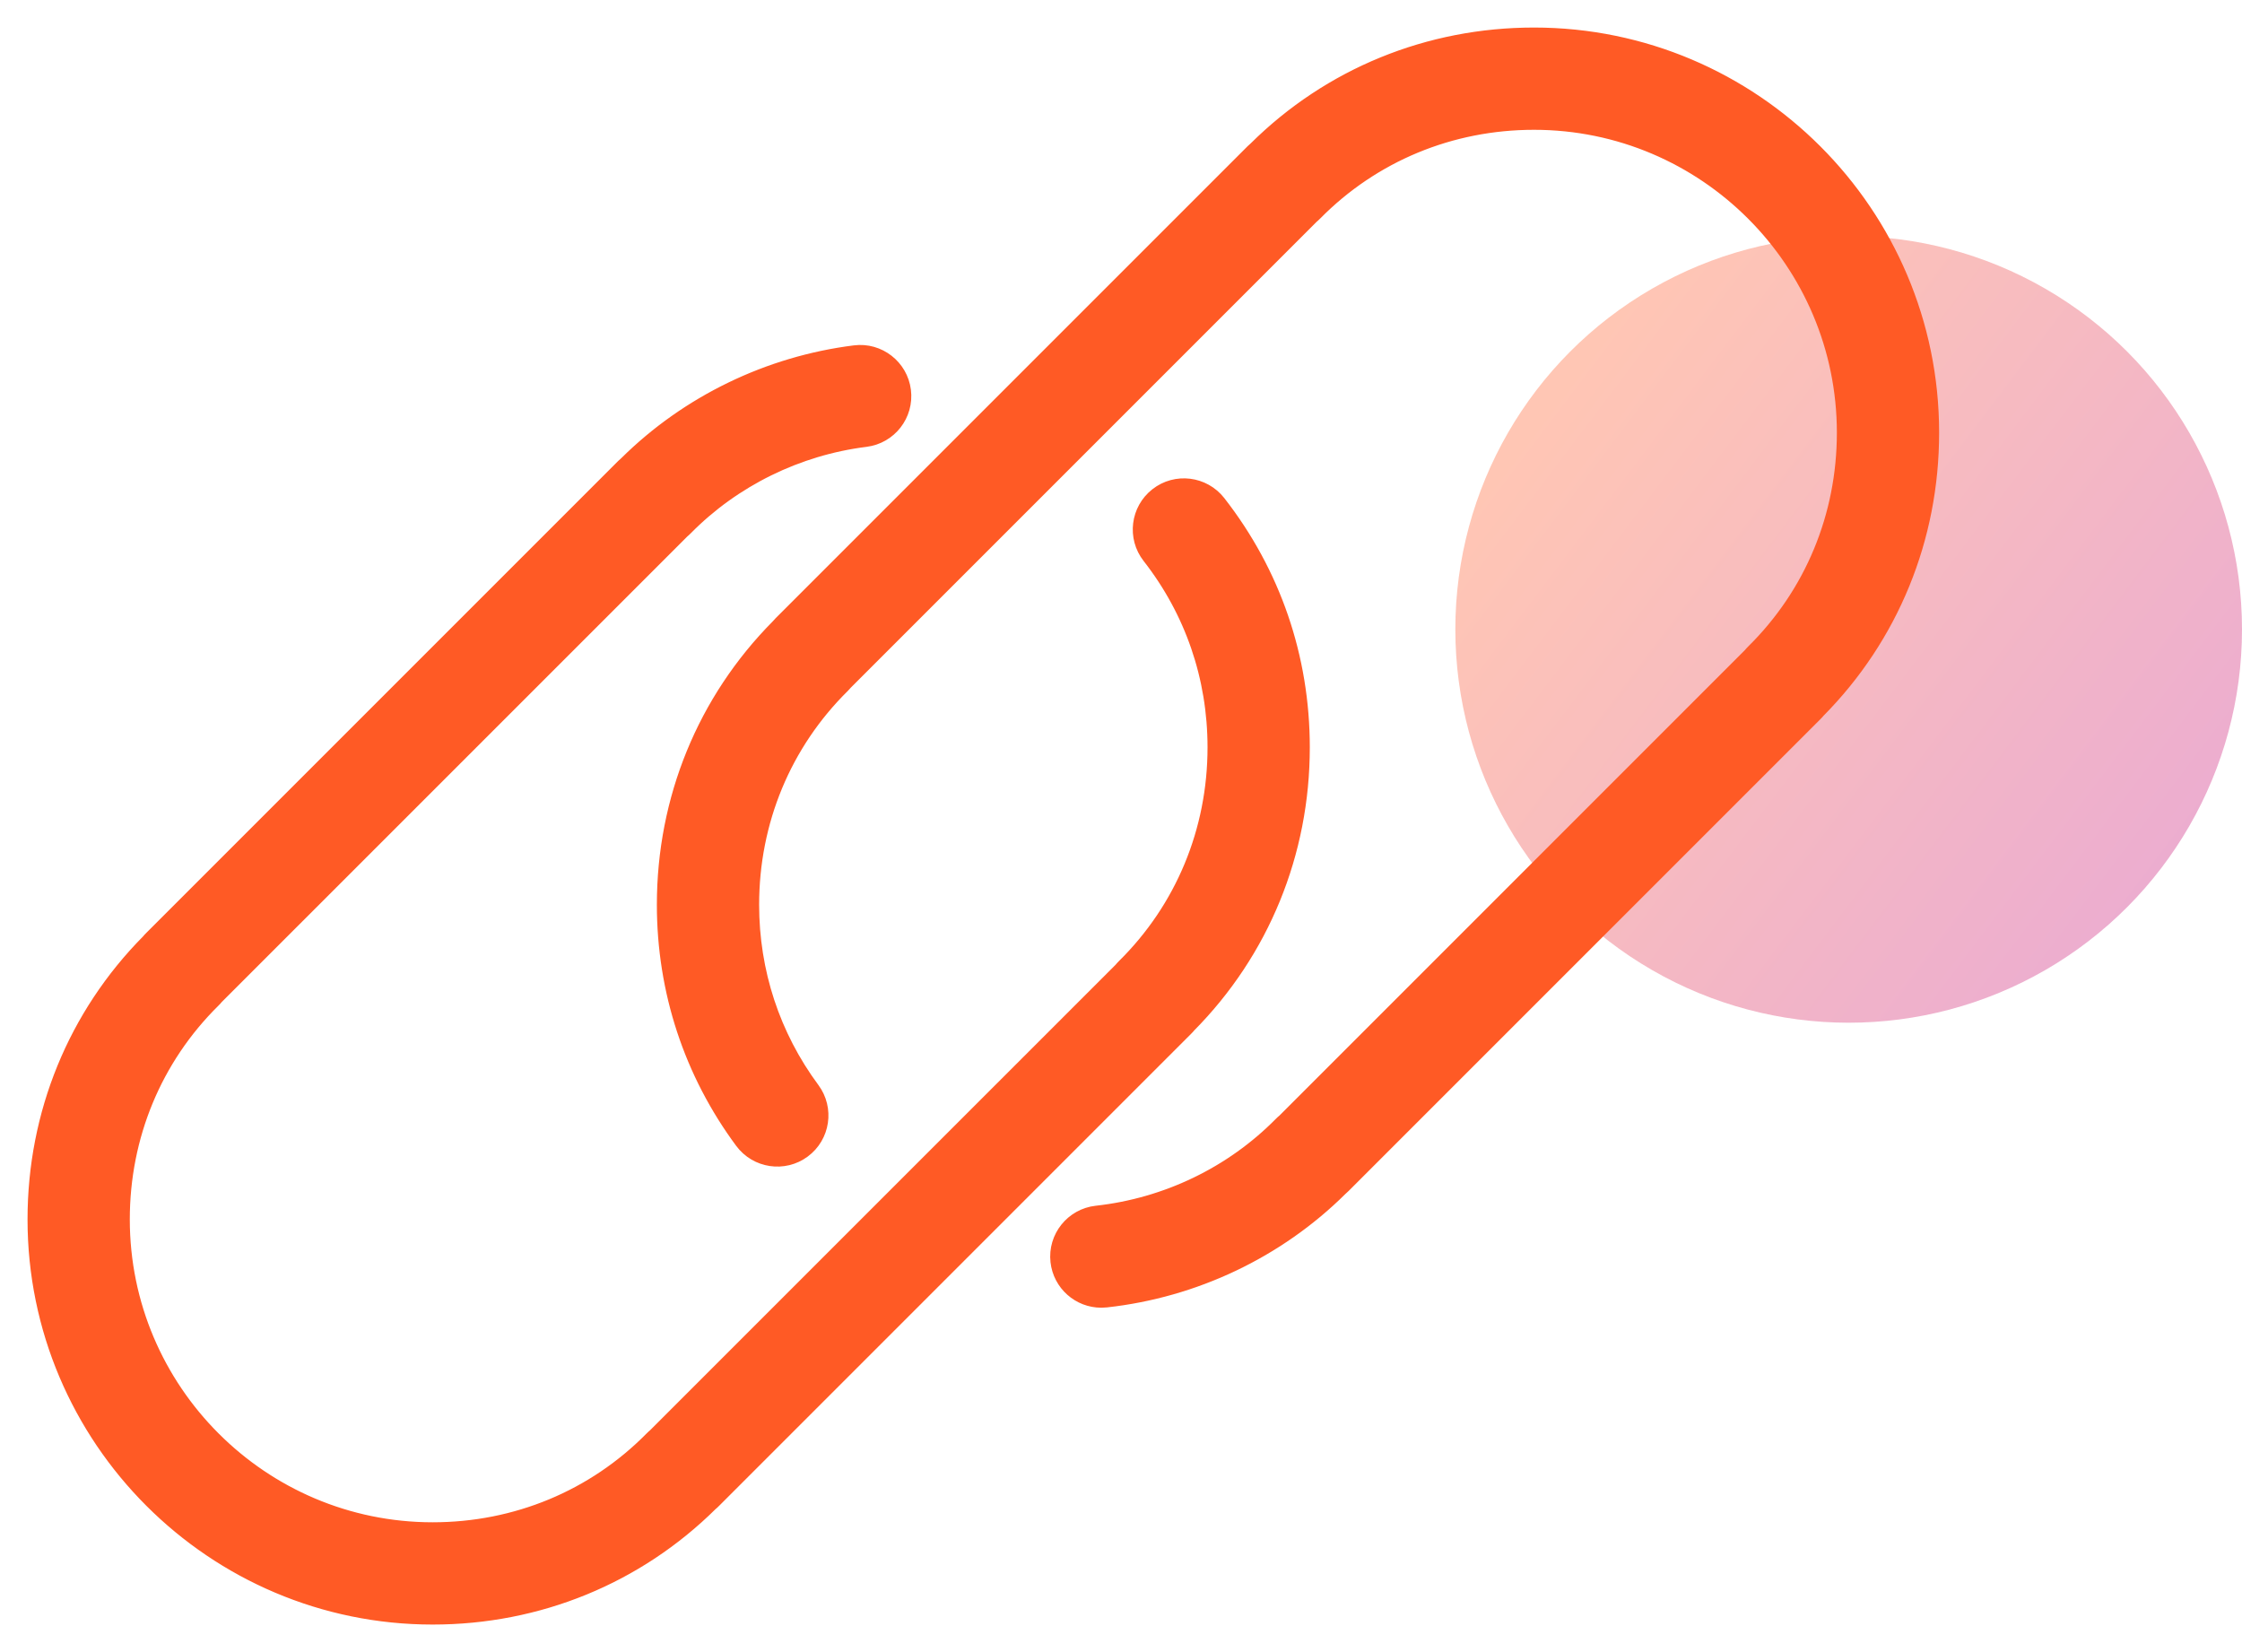
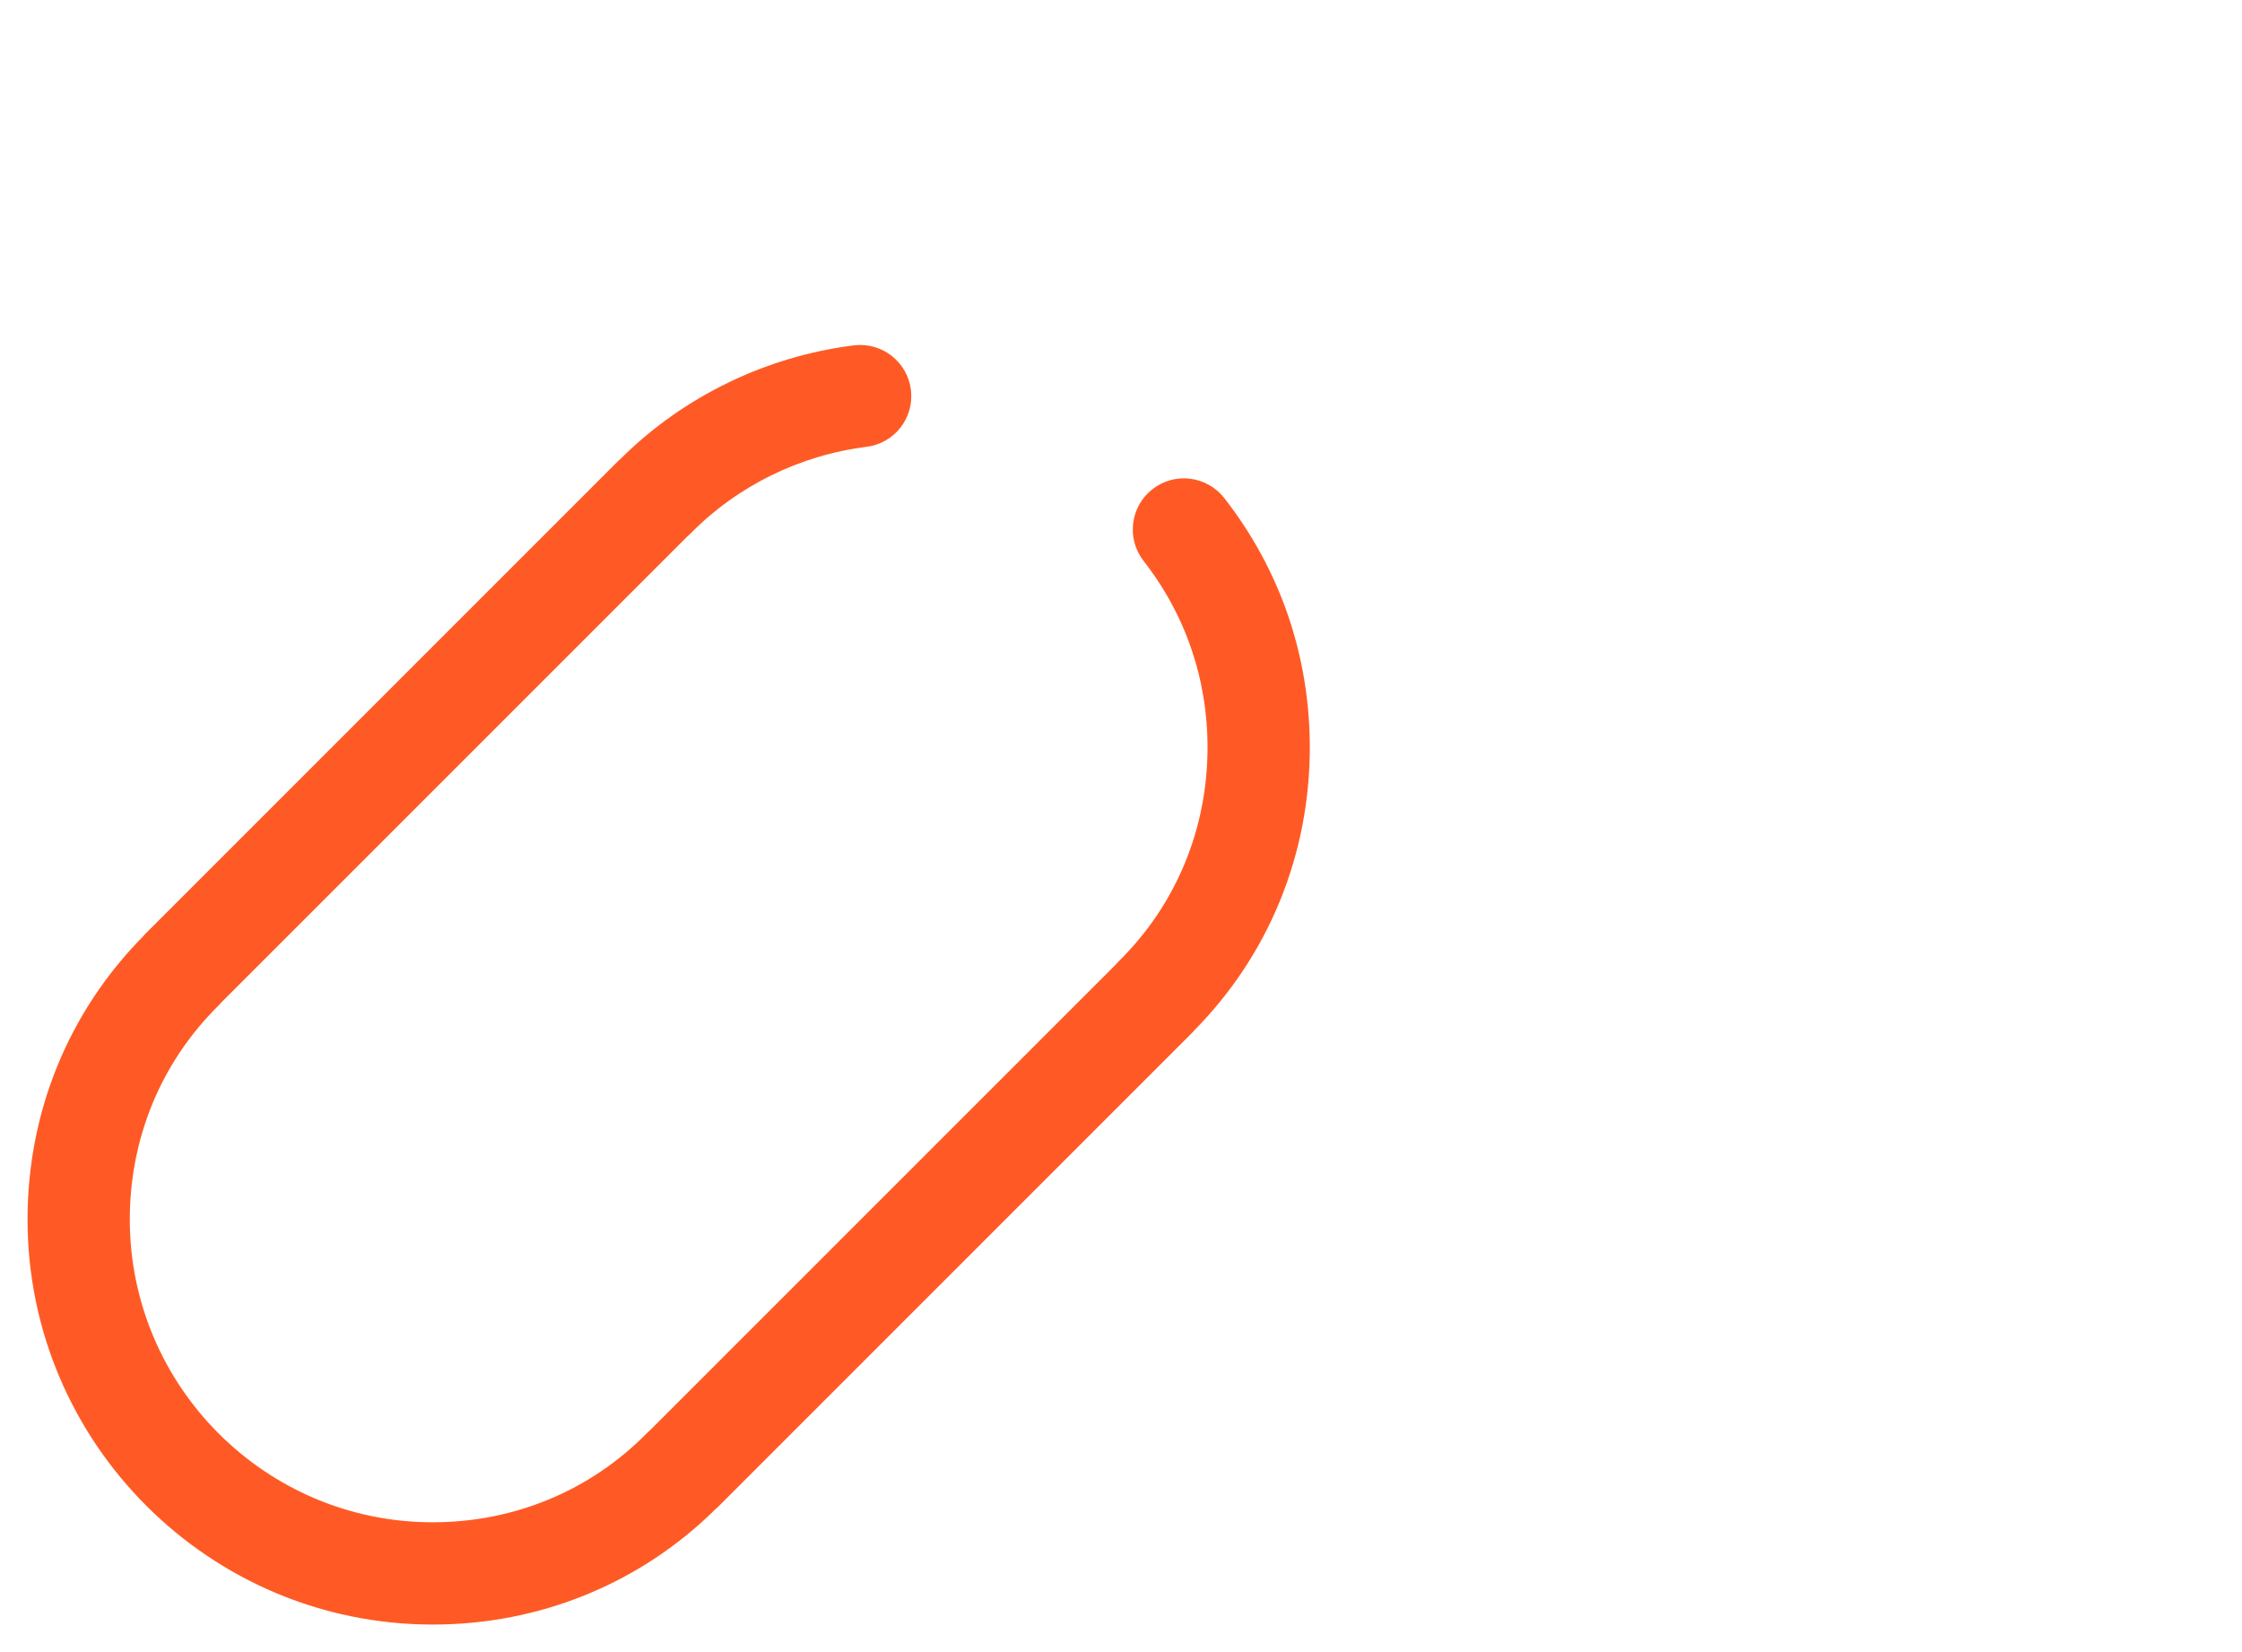
<svg xmlns="http://www.w3.org/2000/svg" width="57px" height="42px" viewBox="0 0 57 42" version="1.1">
  <title>FF146A8A-288B-452F-B9B0-D898F6941026</title>
  <defs>
    <linearGradient x1="8.028%" y1="23.893%" x2="98.145%" y2="92.07%" id="linearGradient-1">
      <stop stop-color="#FF5A25" offset="0%" />
      <stop stop-color="#C0087F" offset="100%" />
    </linearGradient>
  </defs>
  <g id="Features-pages" stroke="none" stroke-width="1" fill="none" fill-rule="evenodd">
    <g id="Project-Resource-&amp;-Financial-Management-" transform="translate(-824, -991)">
      <g id="connect-icon-copy-2" transform="translate(825, 992)">
-         <circle id="Oval" fill="url(#linearGradient-1)" opacity="0.347" cx="46" cy="15" r="10" />
        <g id="Group-6" fill="#FF5A25" stroke="#FF5A25" stroke-width="0.6">
          <path d="M10,40 C4.486,40 0,35.514 0,30 C0,27.348 1.015,24.869 2.86,23.007 C2.881,22.98 2.905,22.954 2.93,22.93 L14.93,10.93 C14.955,10.905 14.981,10.881 15.008,10.859 C16.548,9.335 18.581,8.349 20.745,8.078 C21.292,8.008 21.793,8.399 21.861,8.946 C21.93,9.494 21.541,9.994 20.993,10.062 C19.235,10.282 17.587,11.092 16.352,12.343 C16.326,12.37 16.298,12.395 16.27,12.418 L4.417,24.27 C4.394,24.299 4.37,24.326 4.343,24.352 C2.832,25.843 2,27.849 2,30 C2,34.411 5.589,38 10,38 C12.151,38 14.156,37.168 15.648,35.657 C15.674,35.63 15.702,35.605 15.73,35.582 L27.583,23.73 C27.606,23.701 27.631,23.674 27.657,23.648 C29.168,22.157 30,20.151 30,18 C30,16.193 29.416,14.491 28.311,13.076 C27.971,12.641 28.049,12.013 28.484,11.673 C28.919,11.332 29.547,11.411 29.888,11.845 C31.27,13.615 32,15.743 32,18 C32,20.652 30.985,23.131 29.14,24.993 C29.119,25.02 29.095,25.046 29.07,25.07 L17.07,37.07 C17.046,37.096 17.019,37.119 16.992,37.141 C15.131,38.985 12.652,40 10,40" id="Fill-1" />
-           <path d="M26.999,31.945 C26.496,31.945 26.063,31.567 26.006,31.055 C25.945,30.506 26.341,30.012 26.89,29.951 C28.696,29.752 30.385,28.937 31.648,27.657 C31.674,27.63 31.702,27.605 31.731,27.582 L43.583,15.73 C43.606,15.701 43.631,15.674 43.657,15.648 C45.168,14.157 46,12.151 46,10 C46,5.589 42.411,2 38,2 C35.849,2 33.844,2.832 32.352,4.343 C32.326,4.37 32.298,4.395 32.27,4.418 L20.417,16.271 C20.394,16.299 20.369,16.326 20.343,16.352 C18.832,17.844 18,19.849 18,22 C18,23.732 18.541,25.379 19.566,26.763 C19.894,27.206 19.801,27.833 19.357,28.161 C18.913,28.49 18.287,28.396 17.958,27.952 C16.677,26.222 16,24.164 16,22 C16,19.347 17.015,16.869 18.86,15.007 C18.881,14.981 18.905,14.955 18.93,14.93 L30.93,2.93 C30.955,2.905 30.981,2.881 31.008,2.859 C32.869,1.015 35.348,7.49999999e-05 38,7.49999999e-05 C43.514,7.49999999e-05 48,4.486 48,10 C48,12.653 46.985,15.131 45.14,16.993 C45.119,17.02 45.095,17.045 45.07,17.07 L33.07,29.07 C33.045,29.096 33.019,29.119 32.993,29.141 C31.418,30.701 29.333,31.694 27.11,31.939 C27.073,31.943 27.035,31.945 26.999,31.945" id="Fill-3" />
        </g>
      </g>
    </g>
  </g>
</svg>